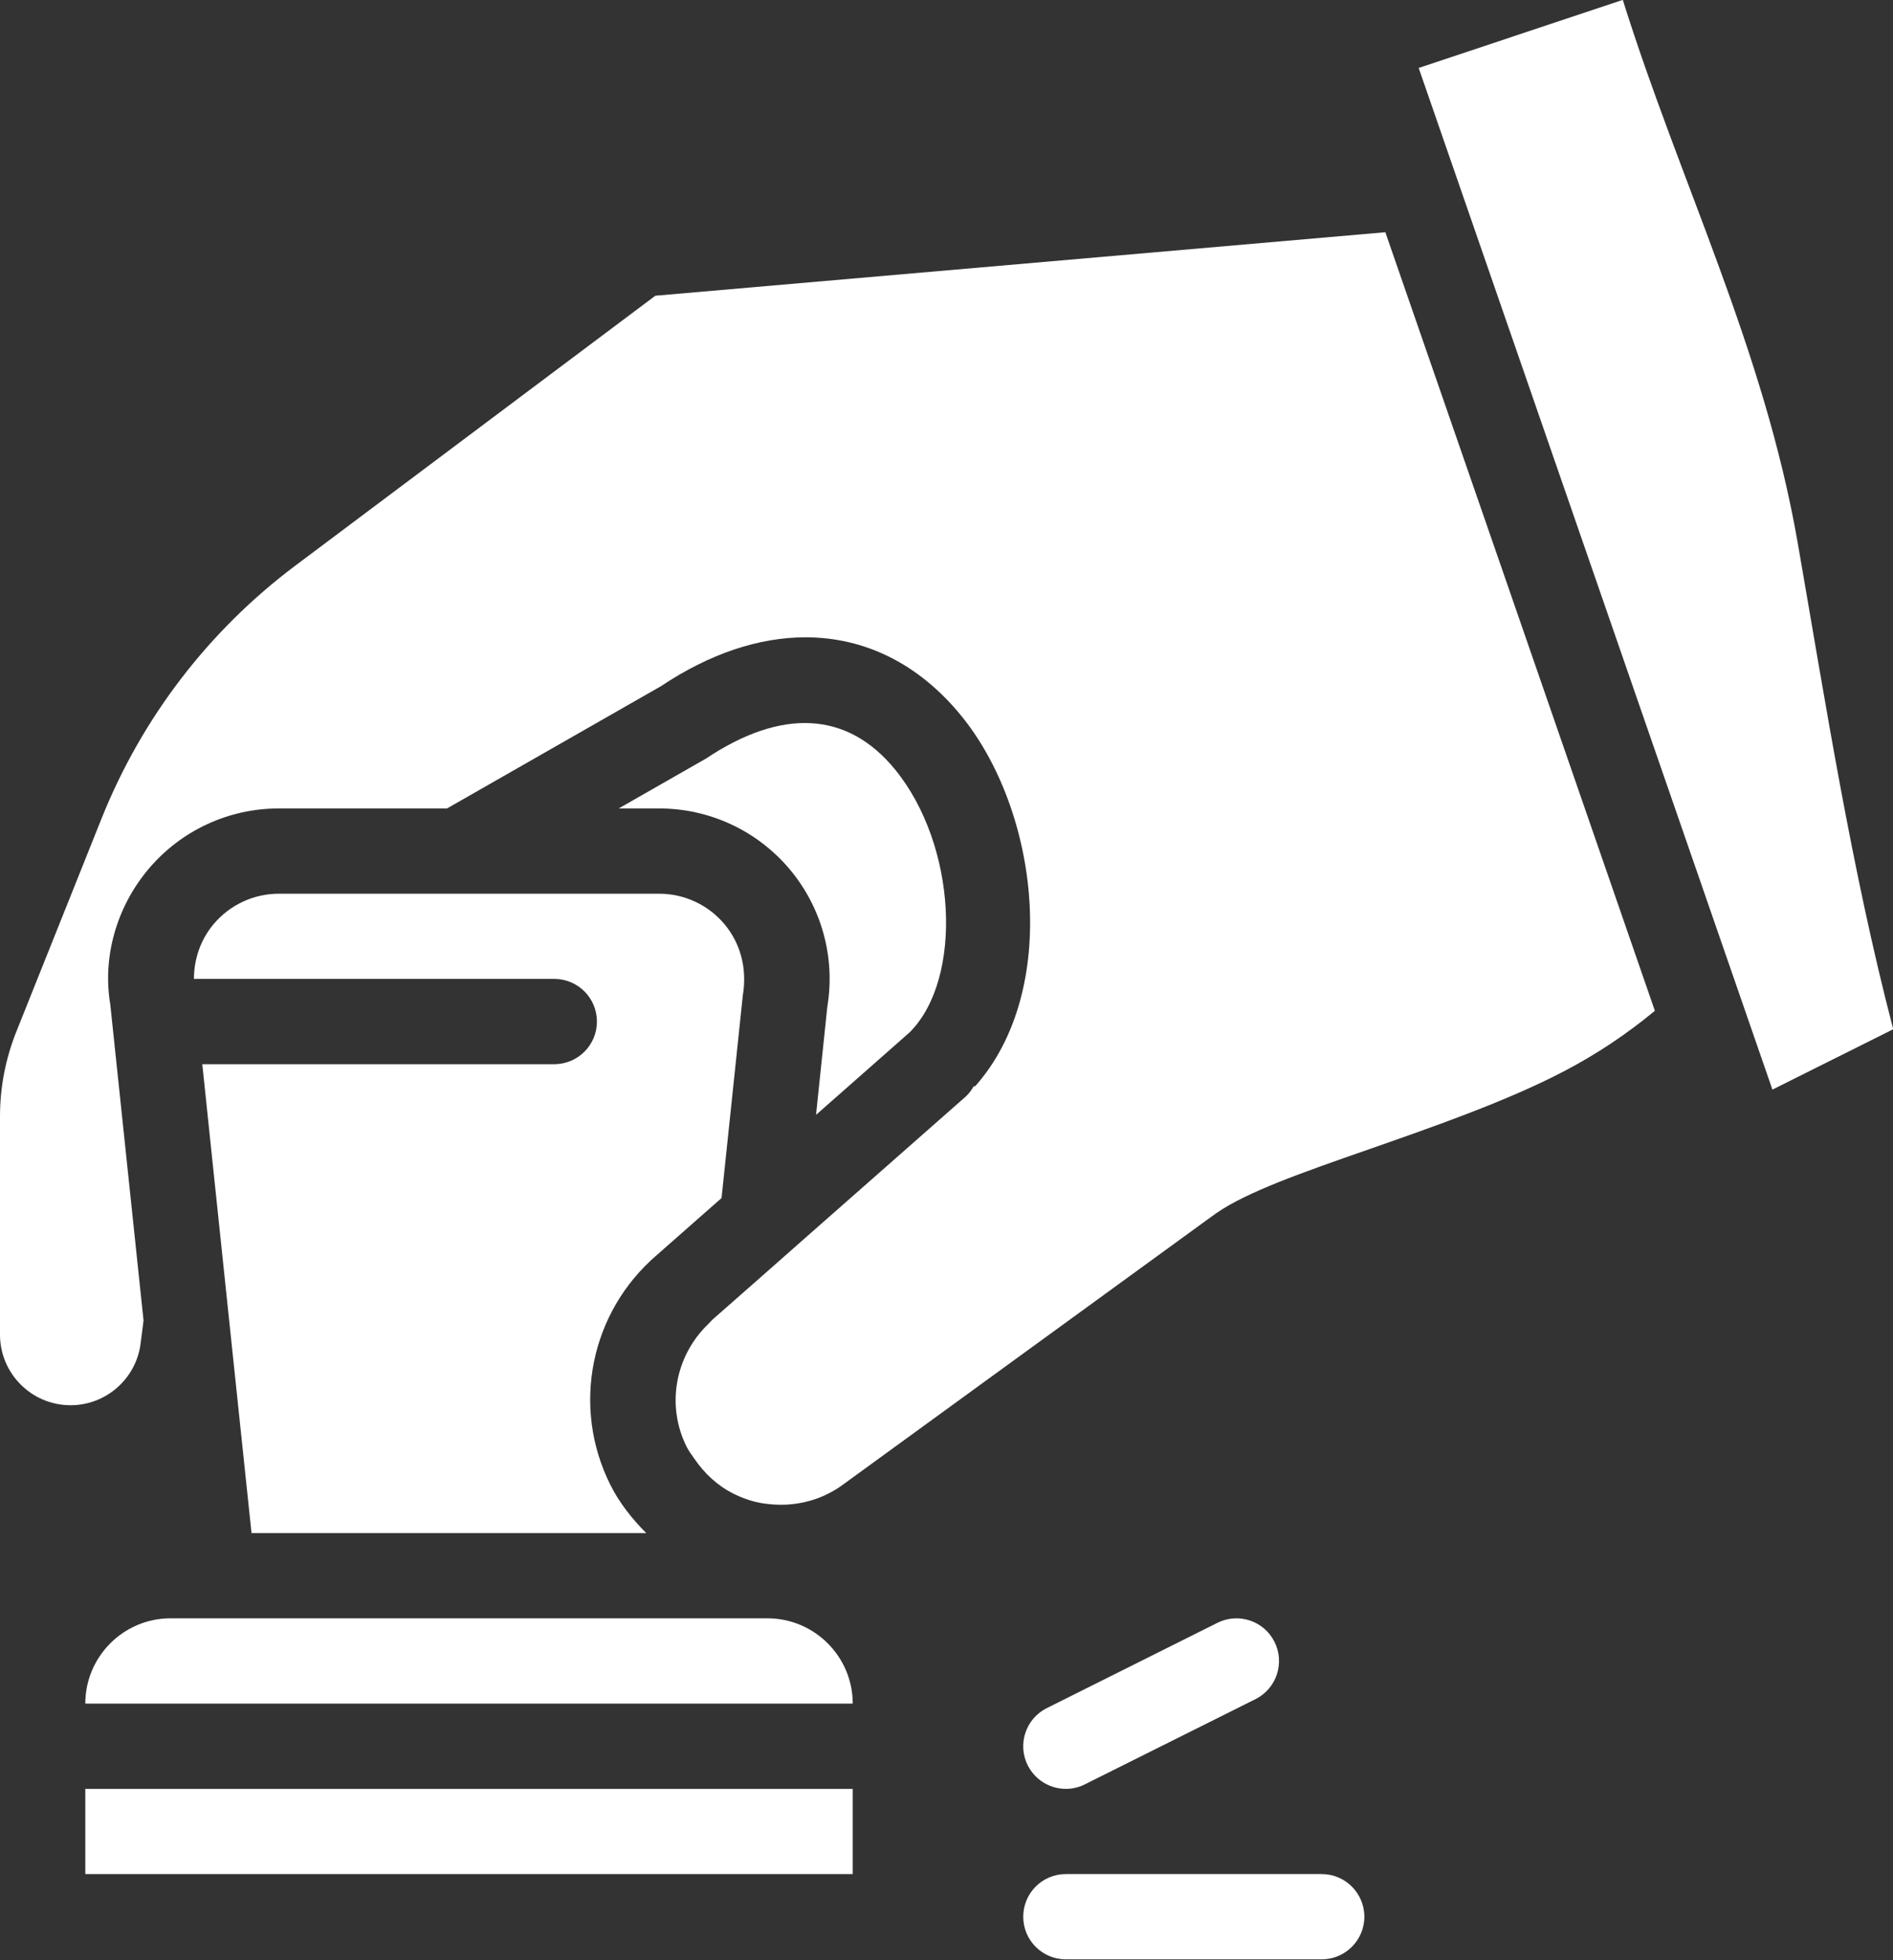
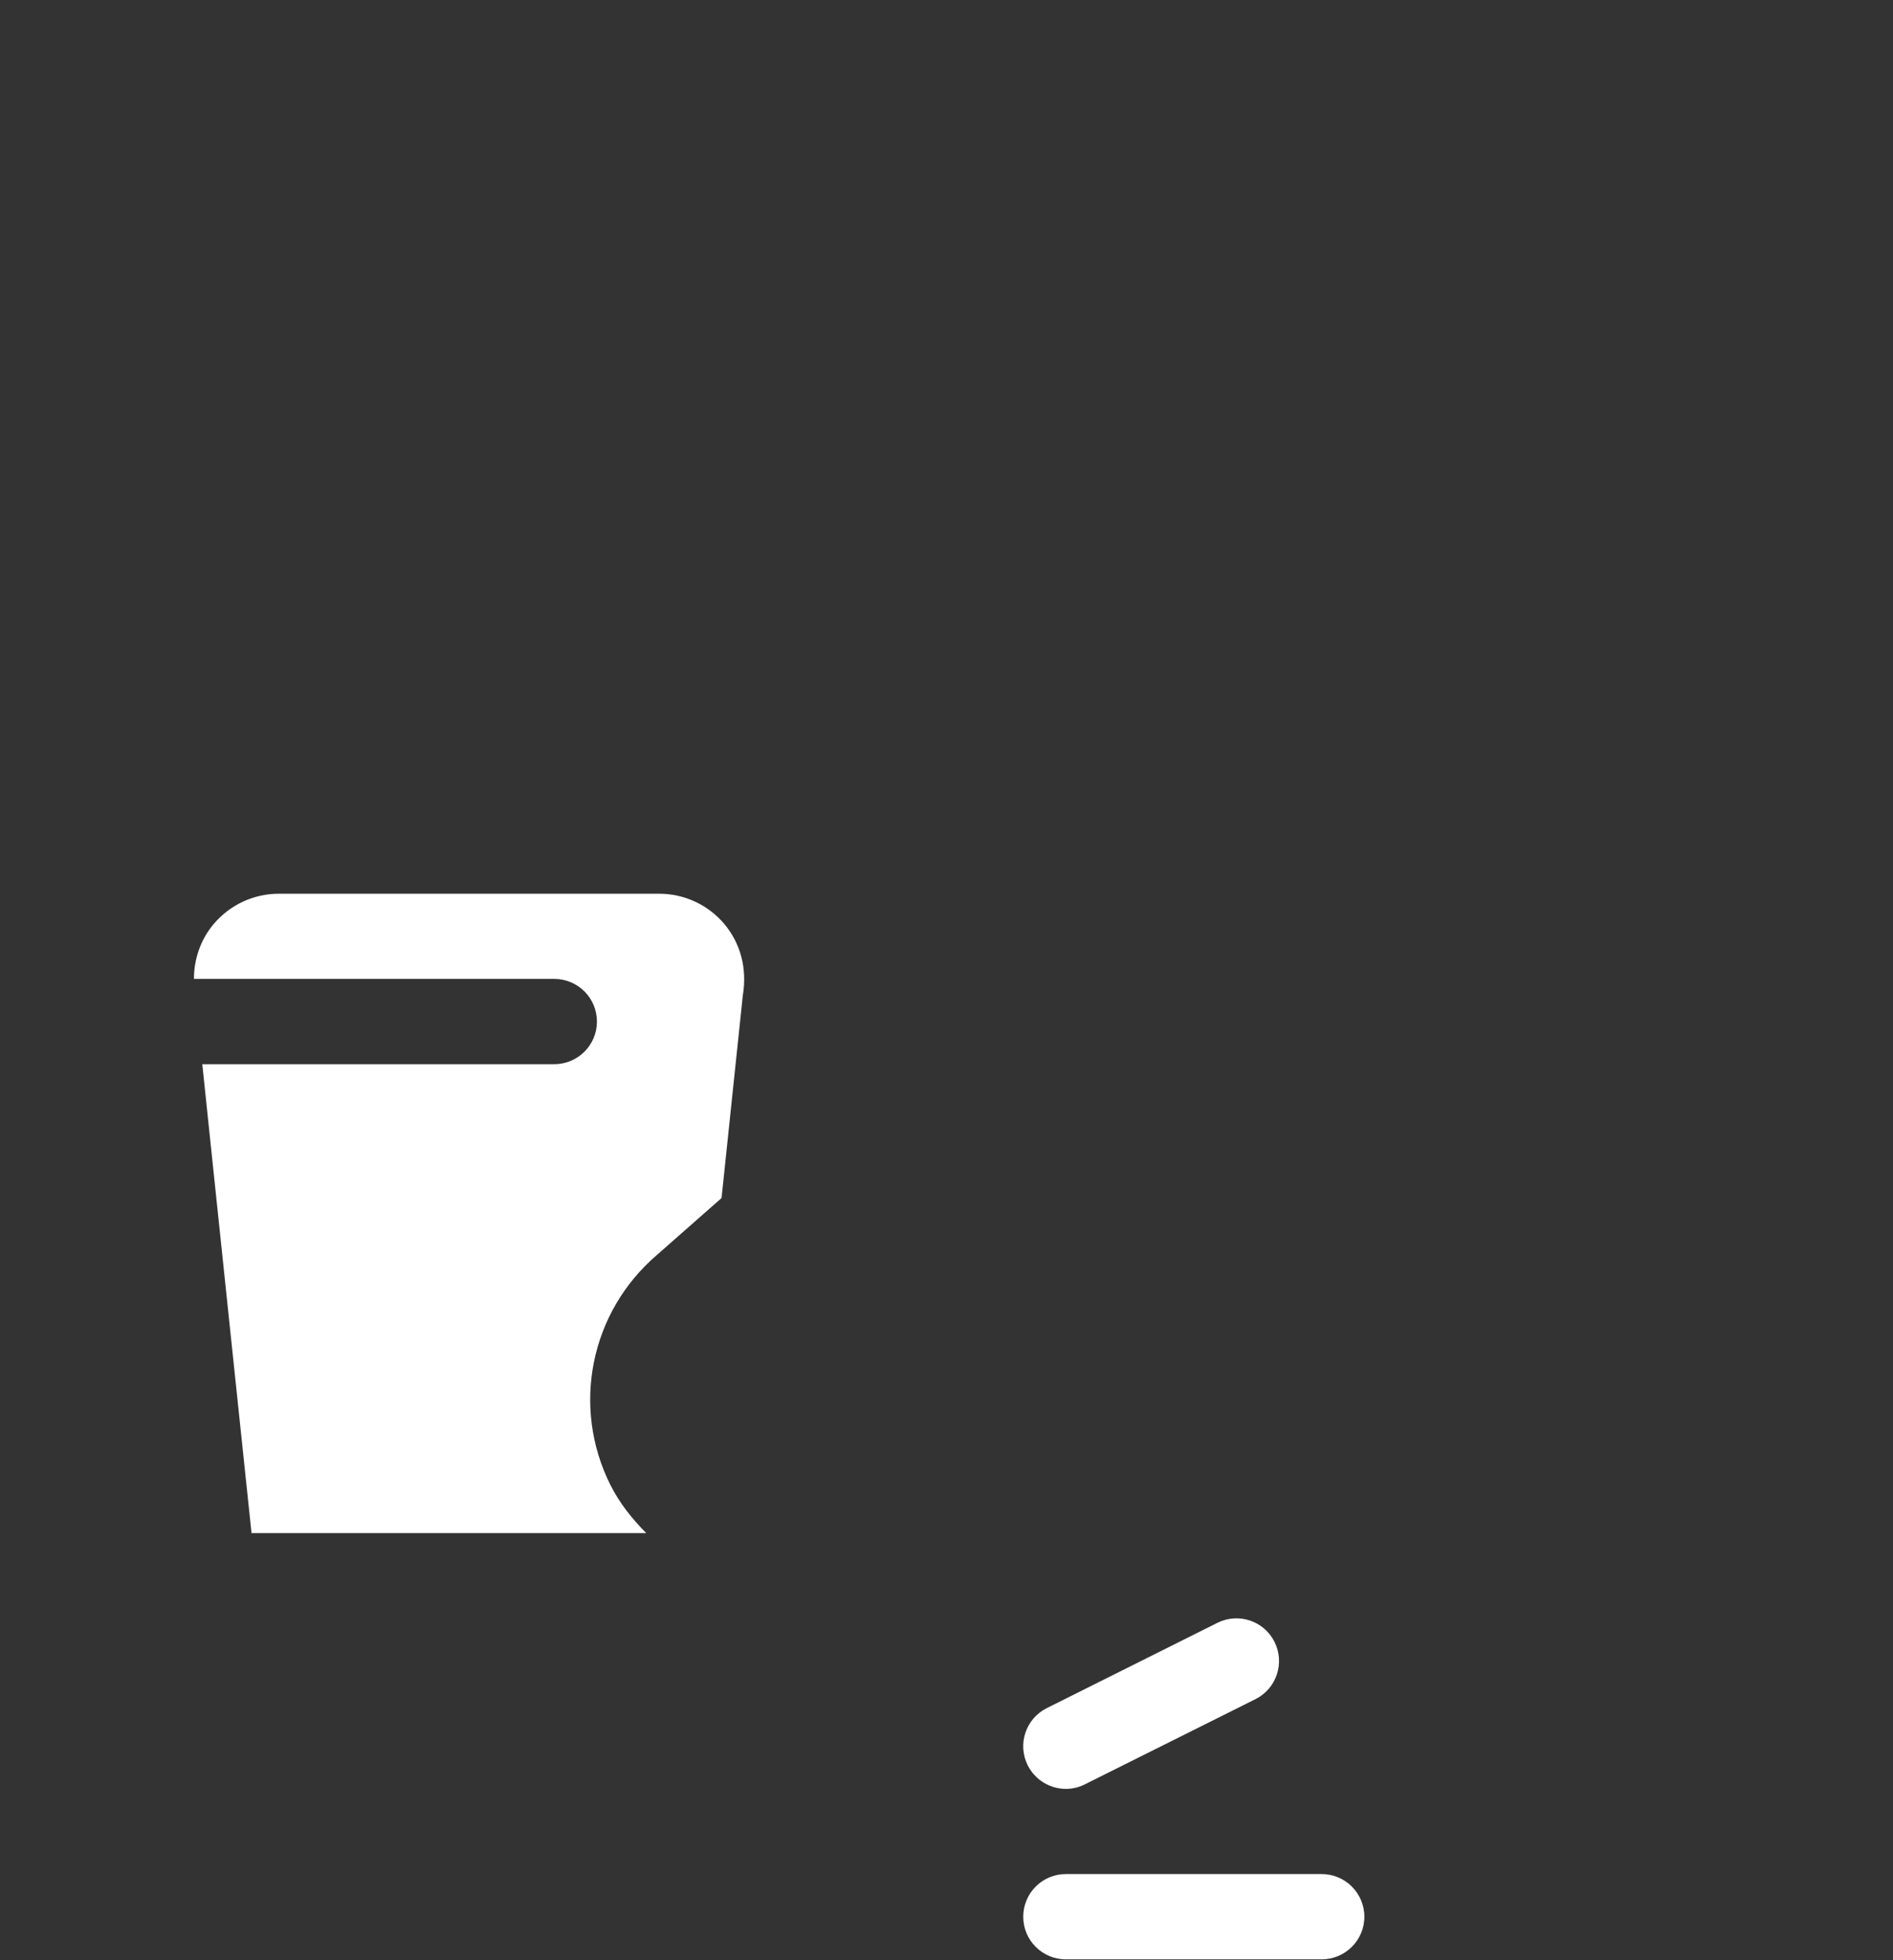
<svg xmlns="http://www.w3.org/2000/svg" fill="#000000" height="84.3" preserveAspectRatio="xMidYMid meet" version="1" viewBox="0.0 0.0 81.4 84.3" width="81.4" zoomAndPan="magnify">
  <rect x="0.0" y="0.0" width="81.4" height="84.3" fill="#333333" stroke="none" />
  <defs>
    <clipPath id="a">
      <path d="M 61 0 L 81.41 0 L 81.41 47 L 61 47 Z M 61 0" />
    </clipPath>
    <clipPath id="b">
      <path d="M 44 80 L 59 80 L 59 84.27 L 44 84.27 Z M 44 80" />
    </clipPath>
  </defs>
  <g>
    <g id="change1_3">
      <path d="M 16.5 38.438 L 11.992 38.438 C 10.914 38.438 9.895 38.91 9.195 39.734 C 8.629 40.402 8.34 41.242 8.34 42.102 L 23.832 42.102 C 24.848 42.102 25.668 42.922 25.668 43.938 C 25.668 44.949 24.848 45.77 23.832 45.77 L 8.699 45.77 L 9.016 48.805 L 9.859 56.836 L 10.816 65.938 L 27.789 65.938 C 27.184 65.328 26.641 64.652 26.246 63.863 C 24.562 60.496 25.383 56.434 28.242 53.98 L 31.027 51.527 L 31.941 42.816 C 32.137 41.641 31.836 40.559 31.141 39.734 C 30.441 38.91 29.422 38.438 28.34 38.438 L 16.5 38.438" fill="#ffffff" />
    </g>
    <g id="change1_4">
-       <path d="M 33 69.602 L 7.332 69.602 C 5.312 69.602 3.668 71.25 3.668 73.27 L 36.668 73.27 C 36.668 71.25 35.023 69.602 33 69.602" fill="#ffffff" />
-     </g>
+       </g>
    <g id="change1_5">
-       <path d="M 3.668 80.602 L 36.668 80.602 L 36.668 76.938 L 3.668 76.938 L 3.668 80.602" fill="#ffffff" />
-     </g>
+       </g>
    <g id="change1_6">
-       <path d="M 35.09 47.949 L 39.121 44.395 C 41.426 42.082 41.148 36.34 38.48 33.086 C 36.445 30.602 33.633 30.438 30.352 32.629 L 26.605 34.77 L 28.34 34.77 C 30.5 34.77 32.539 35.715 33.938 37.363 C 35.332 39.012 35.93 41.18 35.574 43.309 L 35.09 47.949" fill="#ffffff" />
-     </g>
+       </g>
    <g clip-path="url(#a)" id="change1_1">
-       <path d="M 77.301 23.34 C 75.848 14.98 72.242 7.855 69.781 -0.004 L 61.004 2.922 L 76.215 46.863 L 81.41 44.266 C 79.617 37.391 78.52 30.355 77.301 23.34" fill="#ffffff" />
-     </g>
+       </g>
    <g clip-path="url(#b)" id="change1_2">
      <path d="M 56.832 80.602 L 45.832 80.602 C 44.82 80.602 44 81.422 44 82.438 C 44 83.449 44.82 84.27 45.832 84.27 L 56.832 84.27 C 57.844 84.27 58.668 83.449 58.668 82.438 C 58.668 81.422 57.844 80.602 56.832 80.602" fill="#ffffff" />
    </g>
    <g id="change1_7">
-       <path d="M 59.57 9.988 L 28.18 12.719 L 12.688 24.336 C 8.977 27.121 6.102 30.875 4.375 35.184 L 0.707 44.359 C 0.238 45.531 0 46.762 0 48.02 L 0 57.402 C 0 59.078 1.363 60.438 3.035 60.438 C 4.562 60.438 5.859 59.293 6.047 57.777 L 6.172 56.793 L 4.742 43.199 C 4.402 41.18 5 39.012 6.398 37.363 C 7.793 35.715 9.832 34.77 11.992 34.77 L 19.223 34.77 L 28.422 29.512 C 30.523 28.109 32.645 27.41 34.637 27.41 C 37.164 27.41 39.488 28.531 41.316 30.762 C 44.688 34.875 45.605 42.602 41.922 46.73 L 41.879 46.707 C 41.789 46.855 41.695 47.008 41.555 47.133 C 41.551 47.137 41.551 47.141 41.547 47.145 L 34.523 53.332 L 32.496 55.121 L 30.648 56.746 C 30.582 56.805 30.523 56.875 30.461 56.938 C 29.027 58.32 28.637 60.445 29.527 62.227 C 29.617 62.406 29.738 62.566 29.852 62.73 C 30.285 63.367 30.852 63.898 31.539 64.242 C 31.828 64.387 32.133 64.504 32.453 64.586 C 32.742 64.66 33.035 64.695 33.332 64.711 C 34.324 64.766 35.32 64.5 36.152 63.922 L 51.672 52.633 L 52.297 52.18 C 53.633 51.258 55.953 50.445 58.887 49.422 C 61.66 48.453 64.801 47.355 67.23 46.086 C 68.633 45.355 69.949 44.48 71.16 43.473 L 64.539 24.336 L 59.57 9.988" fill="#ffffff" />
-     </g>
+       </g>
    <g id="change1_8">
      <path d="M 45.836 76.938 C 46.109 76.938 46.391 76.875 46.652 76.742 L 53.988 73.078 C 54.891 72.625 55.258 71.523 54.805 70.617 C 54.355 69.711 53.254 69.344 52.348 69.797 L 45.012 73.465 C 44.105 73.918 43.742 75.02 44.191 75.922 C 44.516 76.566 45.16 76.938 45.836 76.938" fill="#ffffff" />
    </g>
  </g>
</svg>